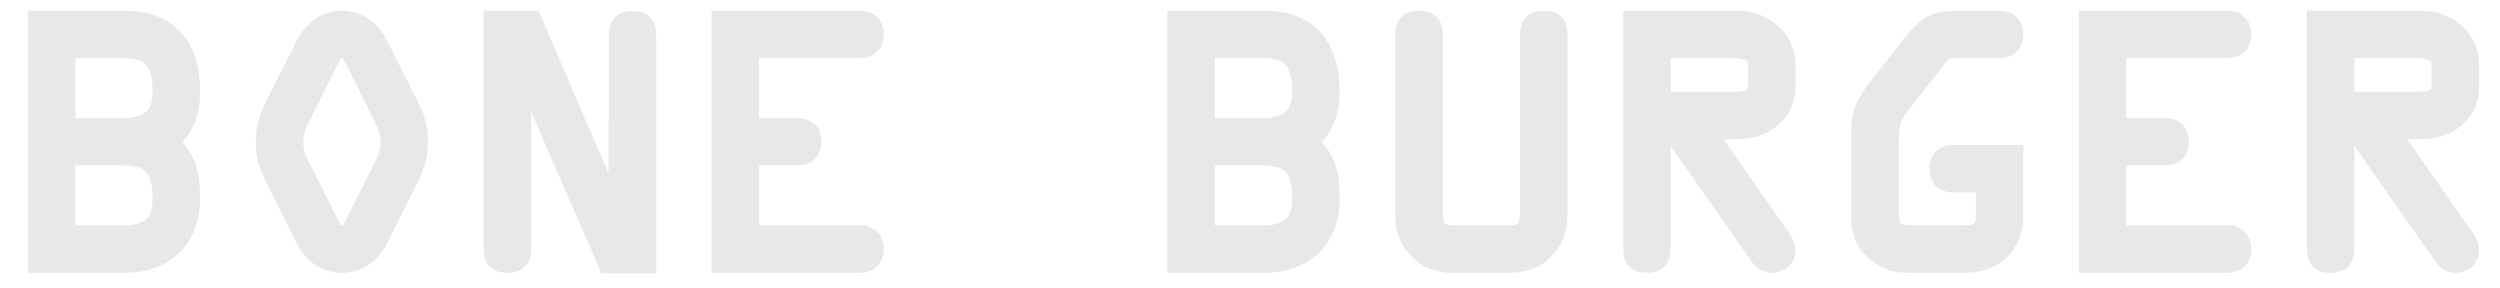
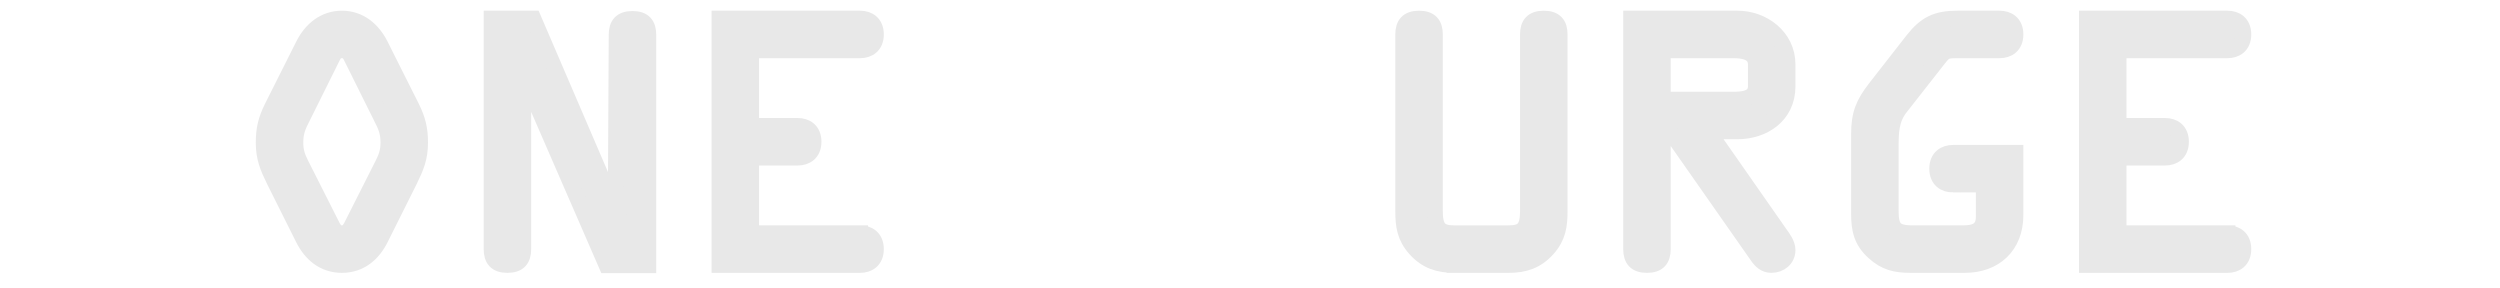
<svg xmlns="http://www.w3.org/2000/svg" version="1.1" id="Layer_1" x="0px" y="0px" width="157.958px" height="18.167px" viewBox="0 0 157.958 18.167" enable-background="new 0 0 157.958 18.167" xml:space="preserve">
  <g>
-     <path fill="#E8E8E8" stroke="#E8E8E8" d="M2.26,1.176h5.602c2.94,0,4.281,1.801,4.281,4.621c0,1.16-0.26,2.221-1.32,3.161   c1.14,1.081,1.32,2.141,1.32,3.621c0,2.621-1.74,4.161-4.281,4.161H2.26V1.176z M4.261,7.958h3.601c1.44,0,2.28-0.64,2.28-2.161   c0-1.68-0.46-2.621-2.28-2.621H4.261V7.958z M4.261,14.74h3.601c1.44,0,2.28-0.641,2.28-2.161c0-1.681-0.46-2.62-2.28-2.62H4.261   V14.74z" />
    <path fill="#E8E8E8" stroke="#E8E8E8" d="M26.022,6.798c0.38,0.78,0.52,1.36,0.52,2.22c0,0.96-0.26,1.561-0.66,2.38l-1.84,3.682   c-0.48,0.96-1.28,1.66-2.44,1.66s-1.96-0.7-2.44-1.66l-1.841-3.682c-0.4-0.819-0.66-1.42-0.66-2.38c0-0.86,0.14-1.44,0.521-2.22   l2-3.981c0.48-0.94,1.3-1.641,2.42-1.641c1.12,0,1.94,0.7,2.42,1.641L26.022,6.798z M22.282,3.777c-0.16-0.32-0.26-0.6-0.68-0.6   c-0.42,0-0.52,0.28-0.68,0.6l-1.8,3.621c-0.3,0.58-0.46,0.96-0.46,1.62c0,0.52,0.12,0.88,0.34,1.32l1.92,3.801   c0.14,0.28,0.28,0.601,0.68,0.601c0.4,0,0.54-0.32,0.68-0.601l1.92-3.801c0.22-0.44,0.34-0.8,0.34-1.32c0-0.66-0.16-1.04-0.46-1.62   L22.282,3.777z" />
-     <path fill="#E8E8E8" stroke="#E8E8E8" d="M38.962,2.197c0-0.64,0.28-1,1-1c0.72,0,1,0.36,1,1v14.562h-2.641L33.101,4.757v-0.02   h-0.04V15.74c0,0.64-0.28,1-1,1s-1-0.36-1-1V1.176h2.641l5.221,12.143h-0.02h0.04L38.962,2.197z" />
+     <path fill="#E8E8E8" stroke="#E8E8E8" d="M38.962,2.197c0-0.64,0.28-1,1-1c0.72,0,1,0.36,1,1v14.562h-2.641L33.101,4.757v-0.02   h-0.04V15.74c0,0.64-0.28,1-1,1s-1-0.36-1-1V1.176h2.641l5.221,12.143h-0.02L38.962,2.197z" />
    <path fill="#E8E8E8" stroke="#E8E8E8" d="M54.342,14.74c0.52,0,1,0.279,1,1c0,0.72-0.48,1-1,1H45.46V1.176h8.882c0.52,0,1,0.28,1,1   s-0.48,1-1,1H47.46v4.781h2.941c0.52,0,1,0.28,1,1s-0.48,1-1,1H47.46v4.781H54.342z" />
-     <path fill="#E8E8E8" stroke="#E8E8E8" d="M74.26,1.176h5.602c2.94,0,4.281,1.801,4.281,4.621c0,1.16-0.26,2.221-1.32,3.161   c1.14,1.081,1.32,2.141,1.32,3.621c0,2.621-1.74,4.161-4.281,4.161H74.26V1.176z M76.26,7.958h3.601c1.44,0,2.28-0.64,2.28-2.161   c0-1.68-0.46-2.621-2.28-2.621H76.26V7.958z M76.26,14.74h3.601c1.44,0,2.28-0.641,2.28-2.161c0-1.681-0.46-2.62-2.28-2.62H76.26   V14.74z" />
    <path fill="#E8E8E8" stroke="#E8E8E8" d="M91.9,16.74c-1,0-1.78-0.24-2.48-1.021c-0.66-0.74-0.76-1.46-0.76-2.38V2.177   c0-0.64,0.28-1,1-1s1,0.36,1,1v11.163c0,1.12,0.34,1.4,1.24,1.4h3.401c0.9,0,1.24-0.28,1.24-1.4V2.177c0-0.64,0.28-1,1-1   c0.721,0,1.001,0.36,1.001,1v11.163c0,0.92-0.101,1.64-0.761,2.38c-0.7,0.78-1.48,1.021-2.48,1.021H91.9z" />
    <path fill="#E8E8E8" stroke="#E8E8E8" d="M105.06,15.74c0,0.64-0.28,1-1,1s-1-0.36-1-1V1.176h6.721   c1.581,0,3.161,1.121,3.161,2.901v1.38c0,1.88-1.561,2.84-3.161,2.84h-1.84l4.501,6.442c0.22,0.3,0.5,0.68,0.5,1.06   c0,0.561-0.46,0.94-1.021,0.94c-0.399,0-0.66-0.24-0.88-0.561l-5.521-7.881h-0.46V15.74z M105.06,6.297h4.441   c0.56,0,1.44-0.04,1.44-0.84v-1.38c0-0.8-0.82-0.9-1.421-0.9h-4.461V6.297z" />
    <path fill="#E8E8E8" stroke="#E8E8E8" d="M123.401,11.659c-0.521,0-1.001-0.28-1.001-1s0.48-1.001,1.001-1.001h3.94v3.941   c0,1.94-1.3,3.141-3.2,3.141H120.7c-0.92,0-1.601-0.16-2.3-0.8c-0.801-0.721-0.94-1.461-0.94-2.461V8.478   c0-1.28,0.28-1.94,1.04-2.921l2.36-3.021c0.8-1.02,1.5-1.36,2.801-1.36h2.681c0.52,0,1,0.28,1,1s-0.48,1-1,1h-2.4   c-1.101,0-1.021-0.02-1.681,0.82l-2.181,2.781c-0.62,0.78-0.62,1.62-0.62,2.601v3.921c0,1.1,0.24,1.44,1.381,1.44h3.181   c0.72,0,1.32-0.16,1.32-1.041v-2.04H123.401z" />
    <path fill="#E8E8E8" stroke="#E8E8E8" d="M140.741,14.74c0.52,0,1,0.279,1,1c0,0.72-0.48,1-1,1h-8.882V1.176h8.882   c0.52,0,1,0.28,1,1s-0.48,1-1,1h-6.882v4.781h2.94c0.521,0,1.001,0.28,1.001,1s-0.48,1-1.001,1h-2.94v4.781H140.741z" />
-     <path fill="#E8E8E8" stroke="#E8E8E8" d="M148.258,15.74c0,0.64-0.28,1-1,1s-1-0.36-1-1V1.176h6.721   c1.581,0,3.161,1.121,3.161,2.901v1.38c0,1.88-1.561,2.84-3.161,2.84h-1.84l4.501,6.442c0.22,0.3,0.5,0.68,0.5,1.06   c0,0.561-0.46,0.94-1.021,0.94c-0.399,0-0.66-0.24-0.88-0.561l-5.521-7.881h-0.46V15.74z M148.258,6.297h4.441   c0.56,0,1.44-0.04,1.44-0.84v-1.38c0-0.8-0.82-0.9-1.421-0.9h-4.461V6.297z" />
  </g>
</svg>